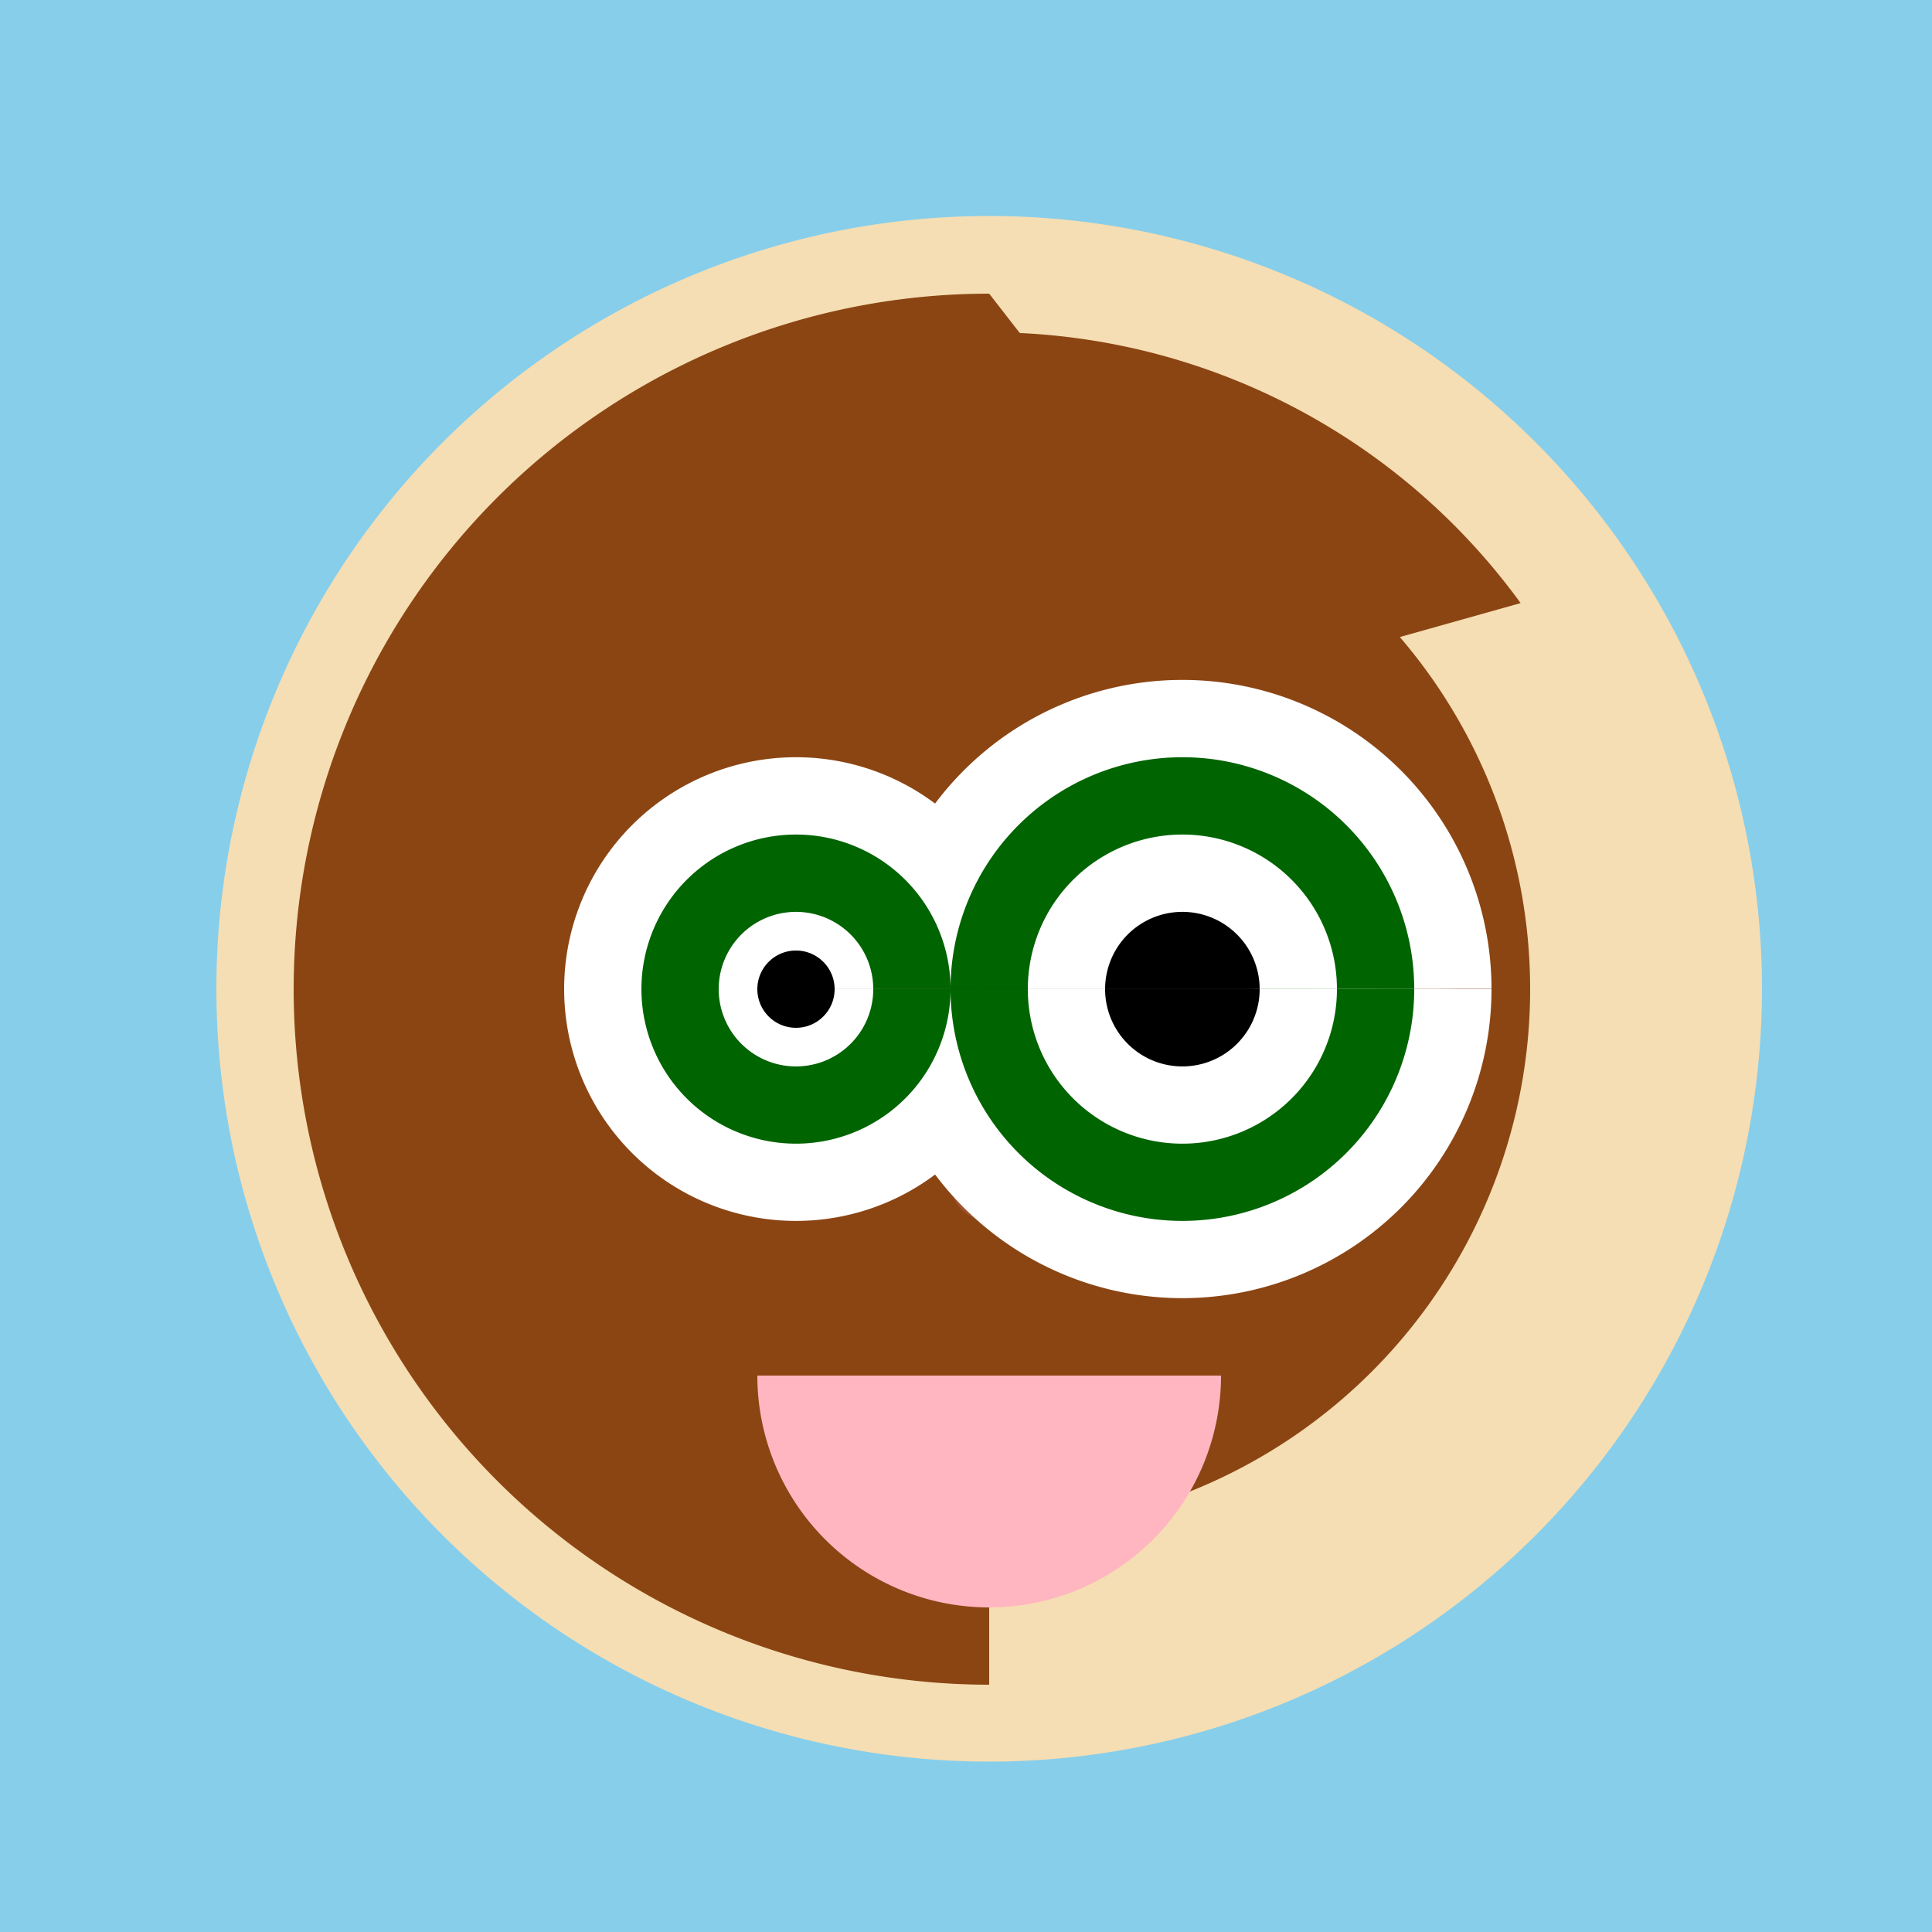
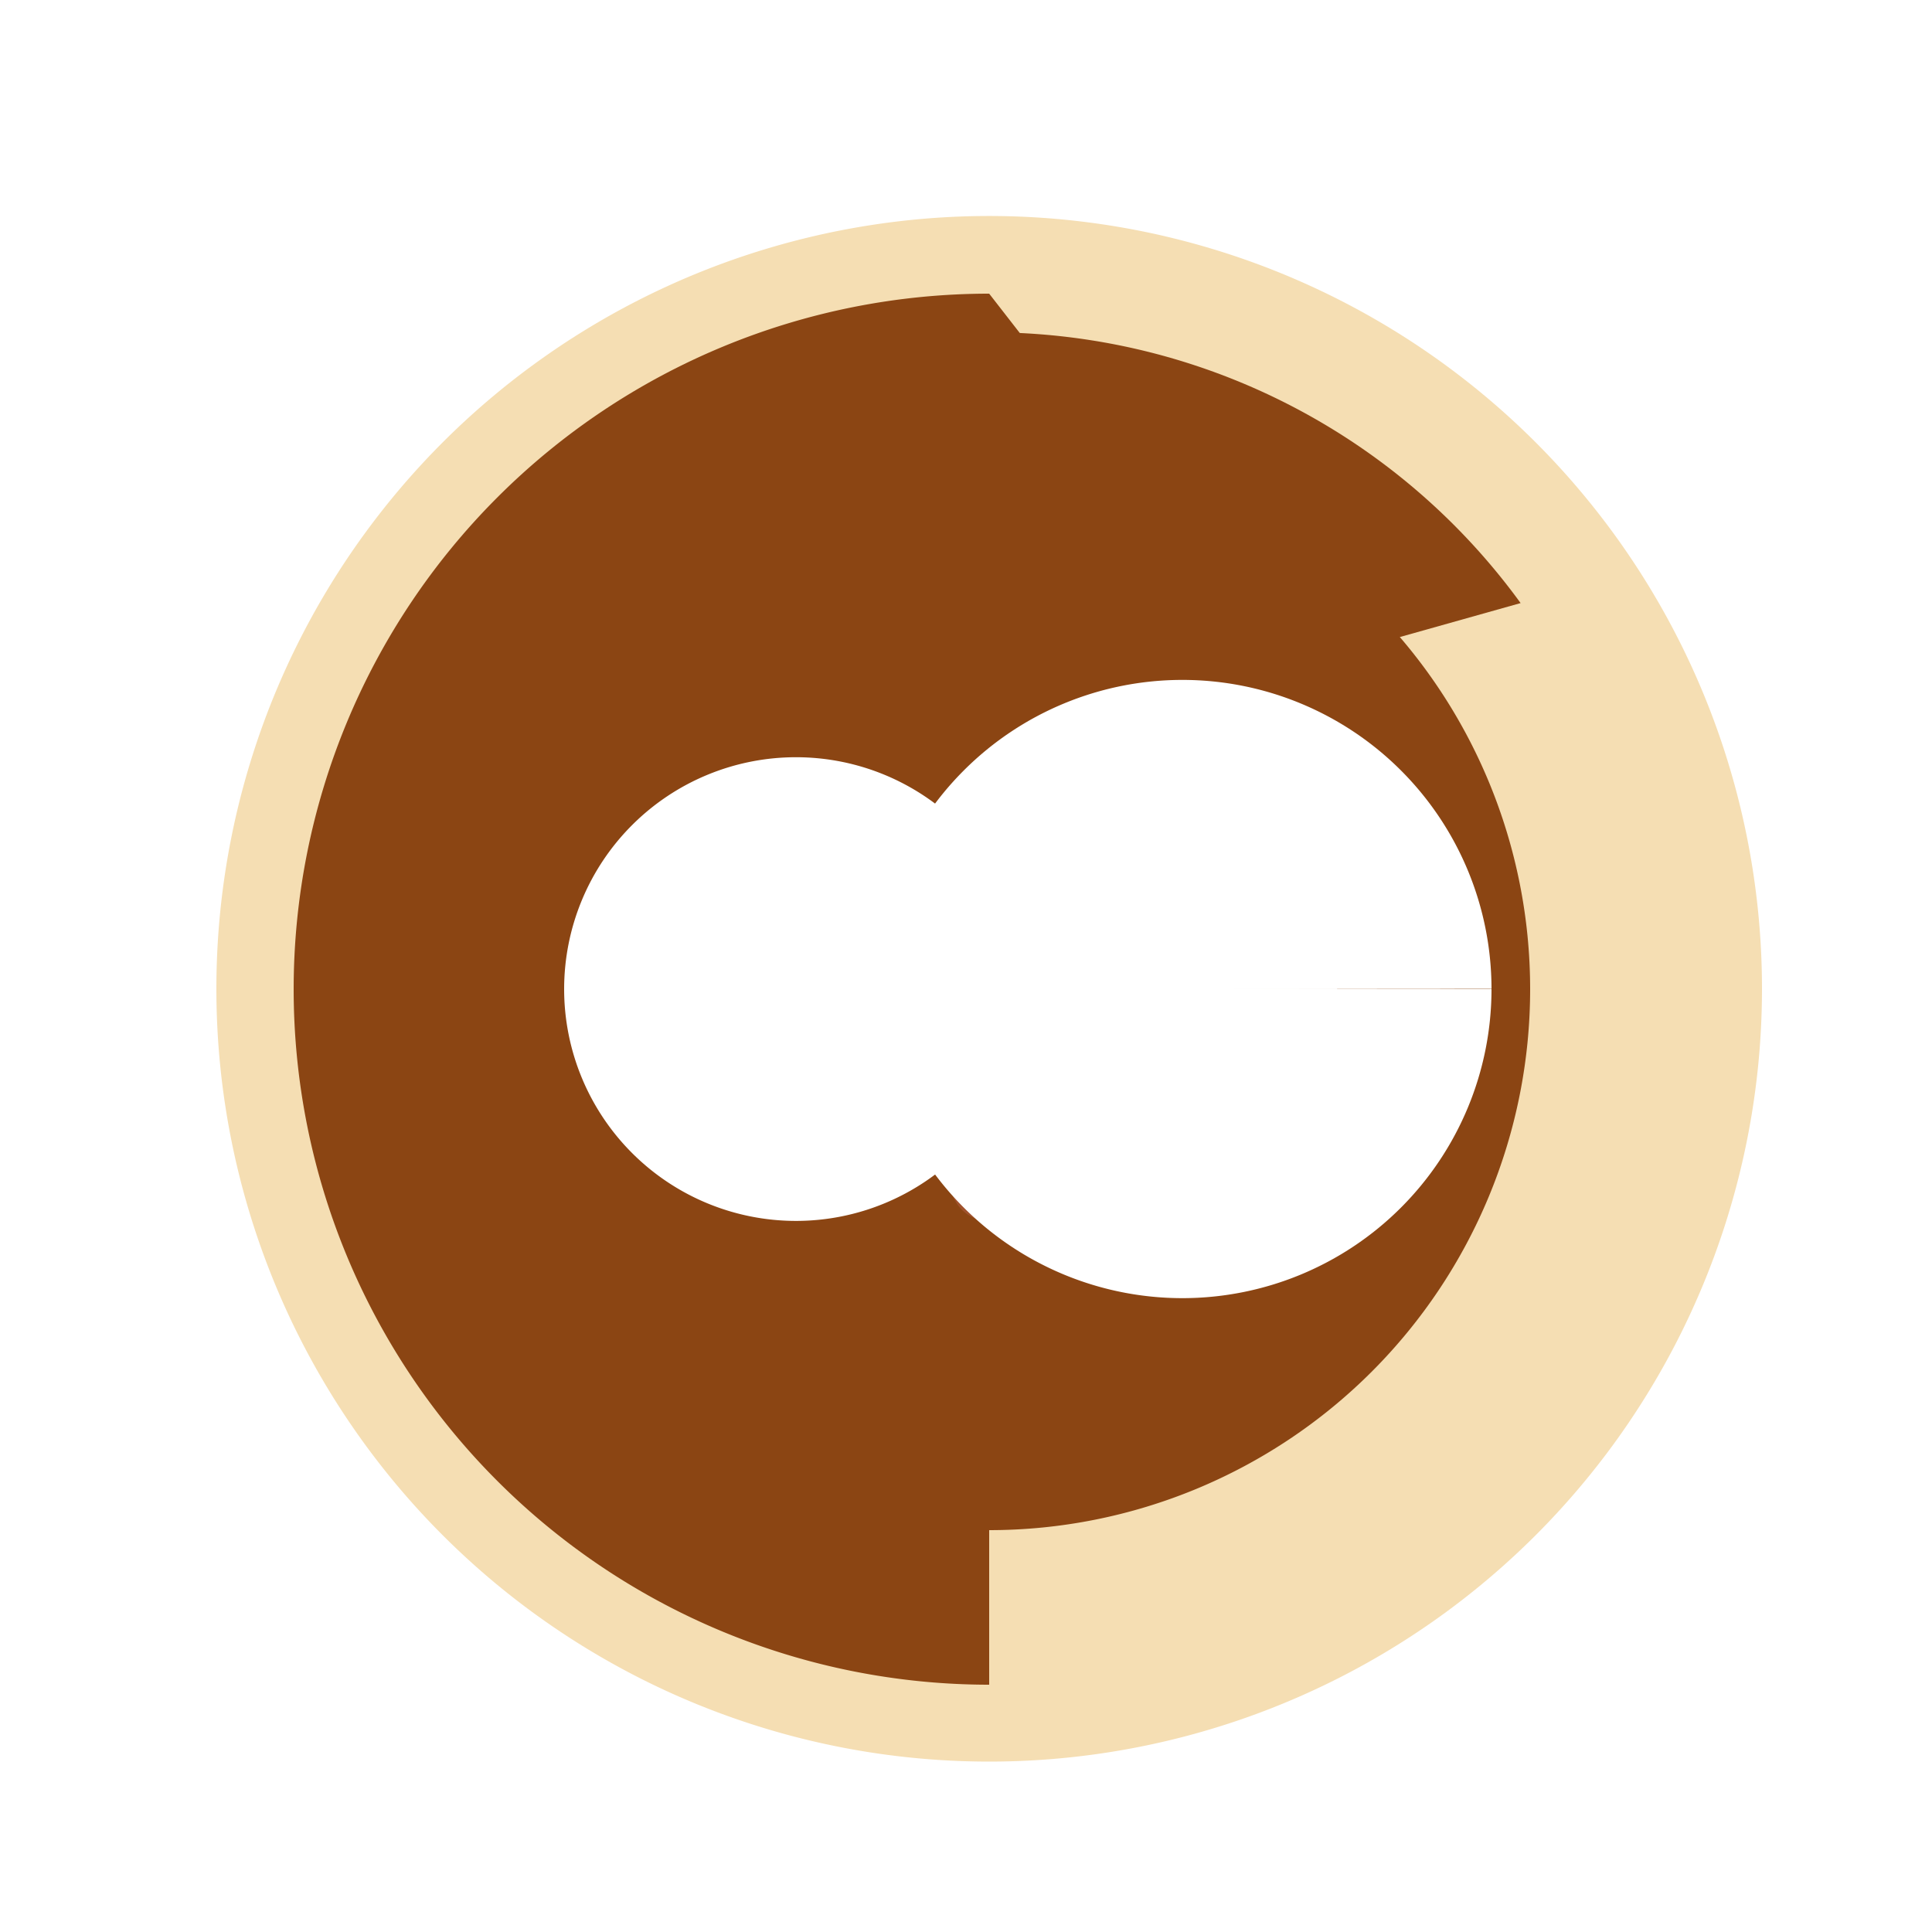
<svg xmlns="http://www.w3.org/2000/svg" width="500" height="500">
  <defs />
  <g>
-     <rect fill="#87CEEB" stroke="none" x="0" y="0" width="512" height="512" />
    <path fill="#F5DEB3" stroke="none" paint-order="stroke fill markers" d=" M 456 256 A 200 200 0 1 1 456 255.8" />
    <path fill="#8B4513" stroke="none" paint-order="stroke fill markers" d=" M 256 436 A 180 180 0 0 1 256 76 L 396 256 L 256 116 A 140 140 0 0 1 256 396" />
    <path fill="#8B4513" stroke="none" paint-order="stroke fill markers" d=" M 118.467 156.077 A 170 170 0 0 1 393.533 156.077 L 216 206 L 296 206" />
    <path fill="#A0522D" stroke="none" paint-order="stroke fill markers" d=" M 214 256 A 8 8 0 1 1 214 255.992 L 318 256 A 12 12 0 1 1 318 255.988 L 266 306 A 10 10 0 1 1 266 305.99" />
    <path fill="#FFFFFF" stroke="none" paint-order="stroke fill markers" d=" M 266 256 A 60 60 0 1 1 266 255.94 L 386 256 A 80 80 0 1 1 386 255.92" />
-     <path fill="#006400" stroke="none" paint-order="stroke fill markers" d=" M 246 256 A 40 40 0 1 1 246 255.96 L 366 256 A 60 60 0 1 1 366 255.94" />
-     <path fill="#FFFFFF" stroke="none" paint-order="stroke fill markers" d=" M 226 256 A 20 20 0 1 1 226 255.98 L 346 256 A 40 40 0 1 1 346 255.96" />
-     <path fill="#000000" stroke="none" paint-order="stroke fill markers" d=" M 216 256 A 10 10 0 1 1 216 255.99 L 326 256 A 20 20 0 1 1 326 255.98" />
-     <path fill="#FFB6C1" stroke="none" paint-order="stroke fill markers" d=" M 316 356 A 60 60 0 0 1 196 356" />
+     <path fill="#FFFFFF" stroke="none" paint-order="stroke fill markers" d=" M 226 256 L 346 256 A 40 40 0 1 1 346 255.96" />
  </g>
</svg>